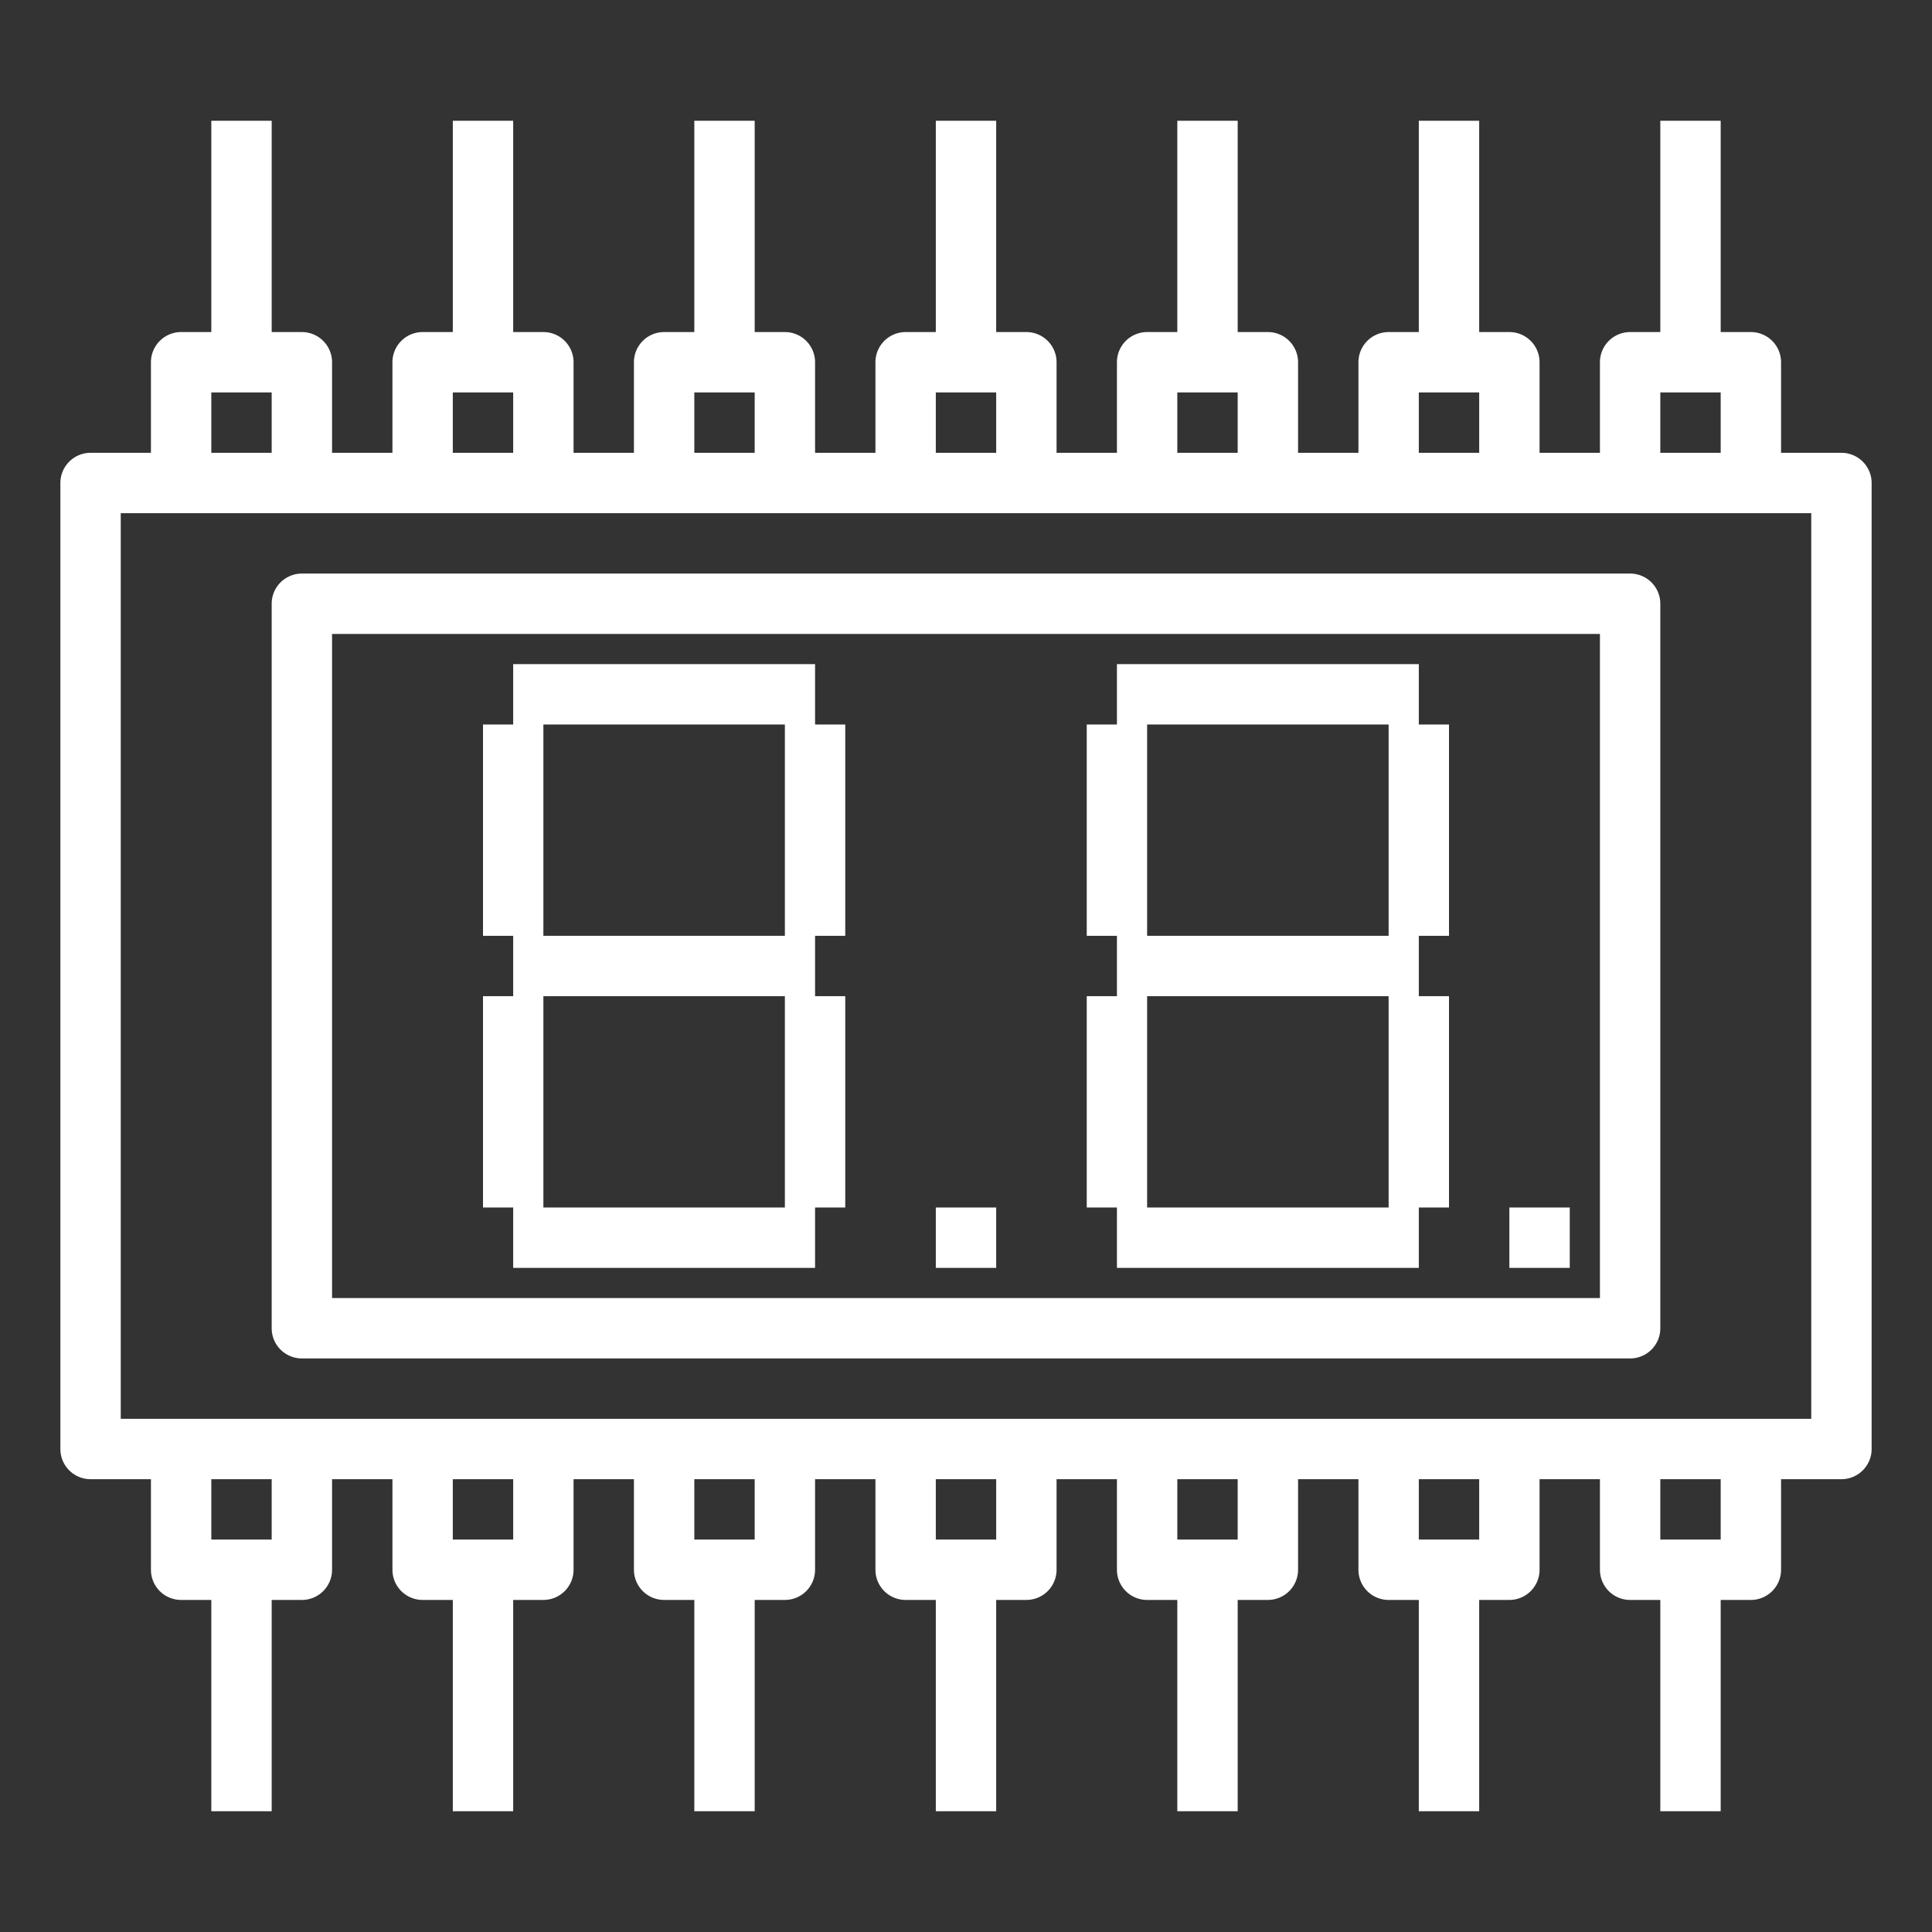
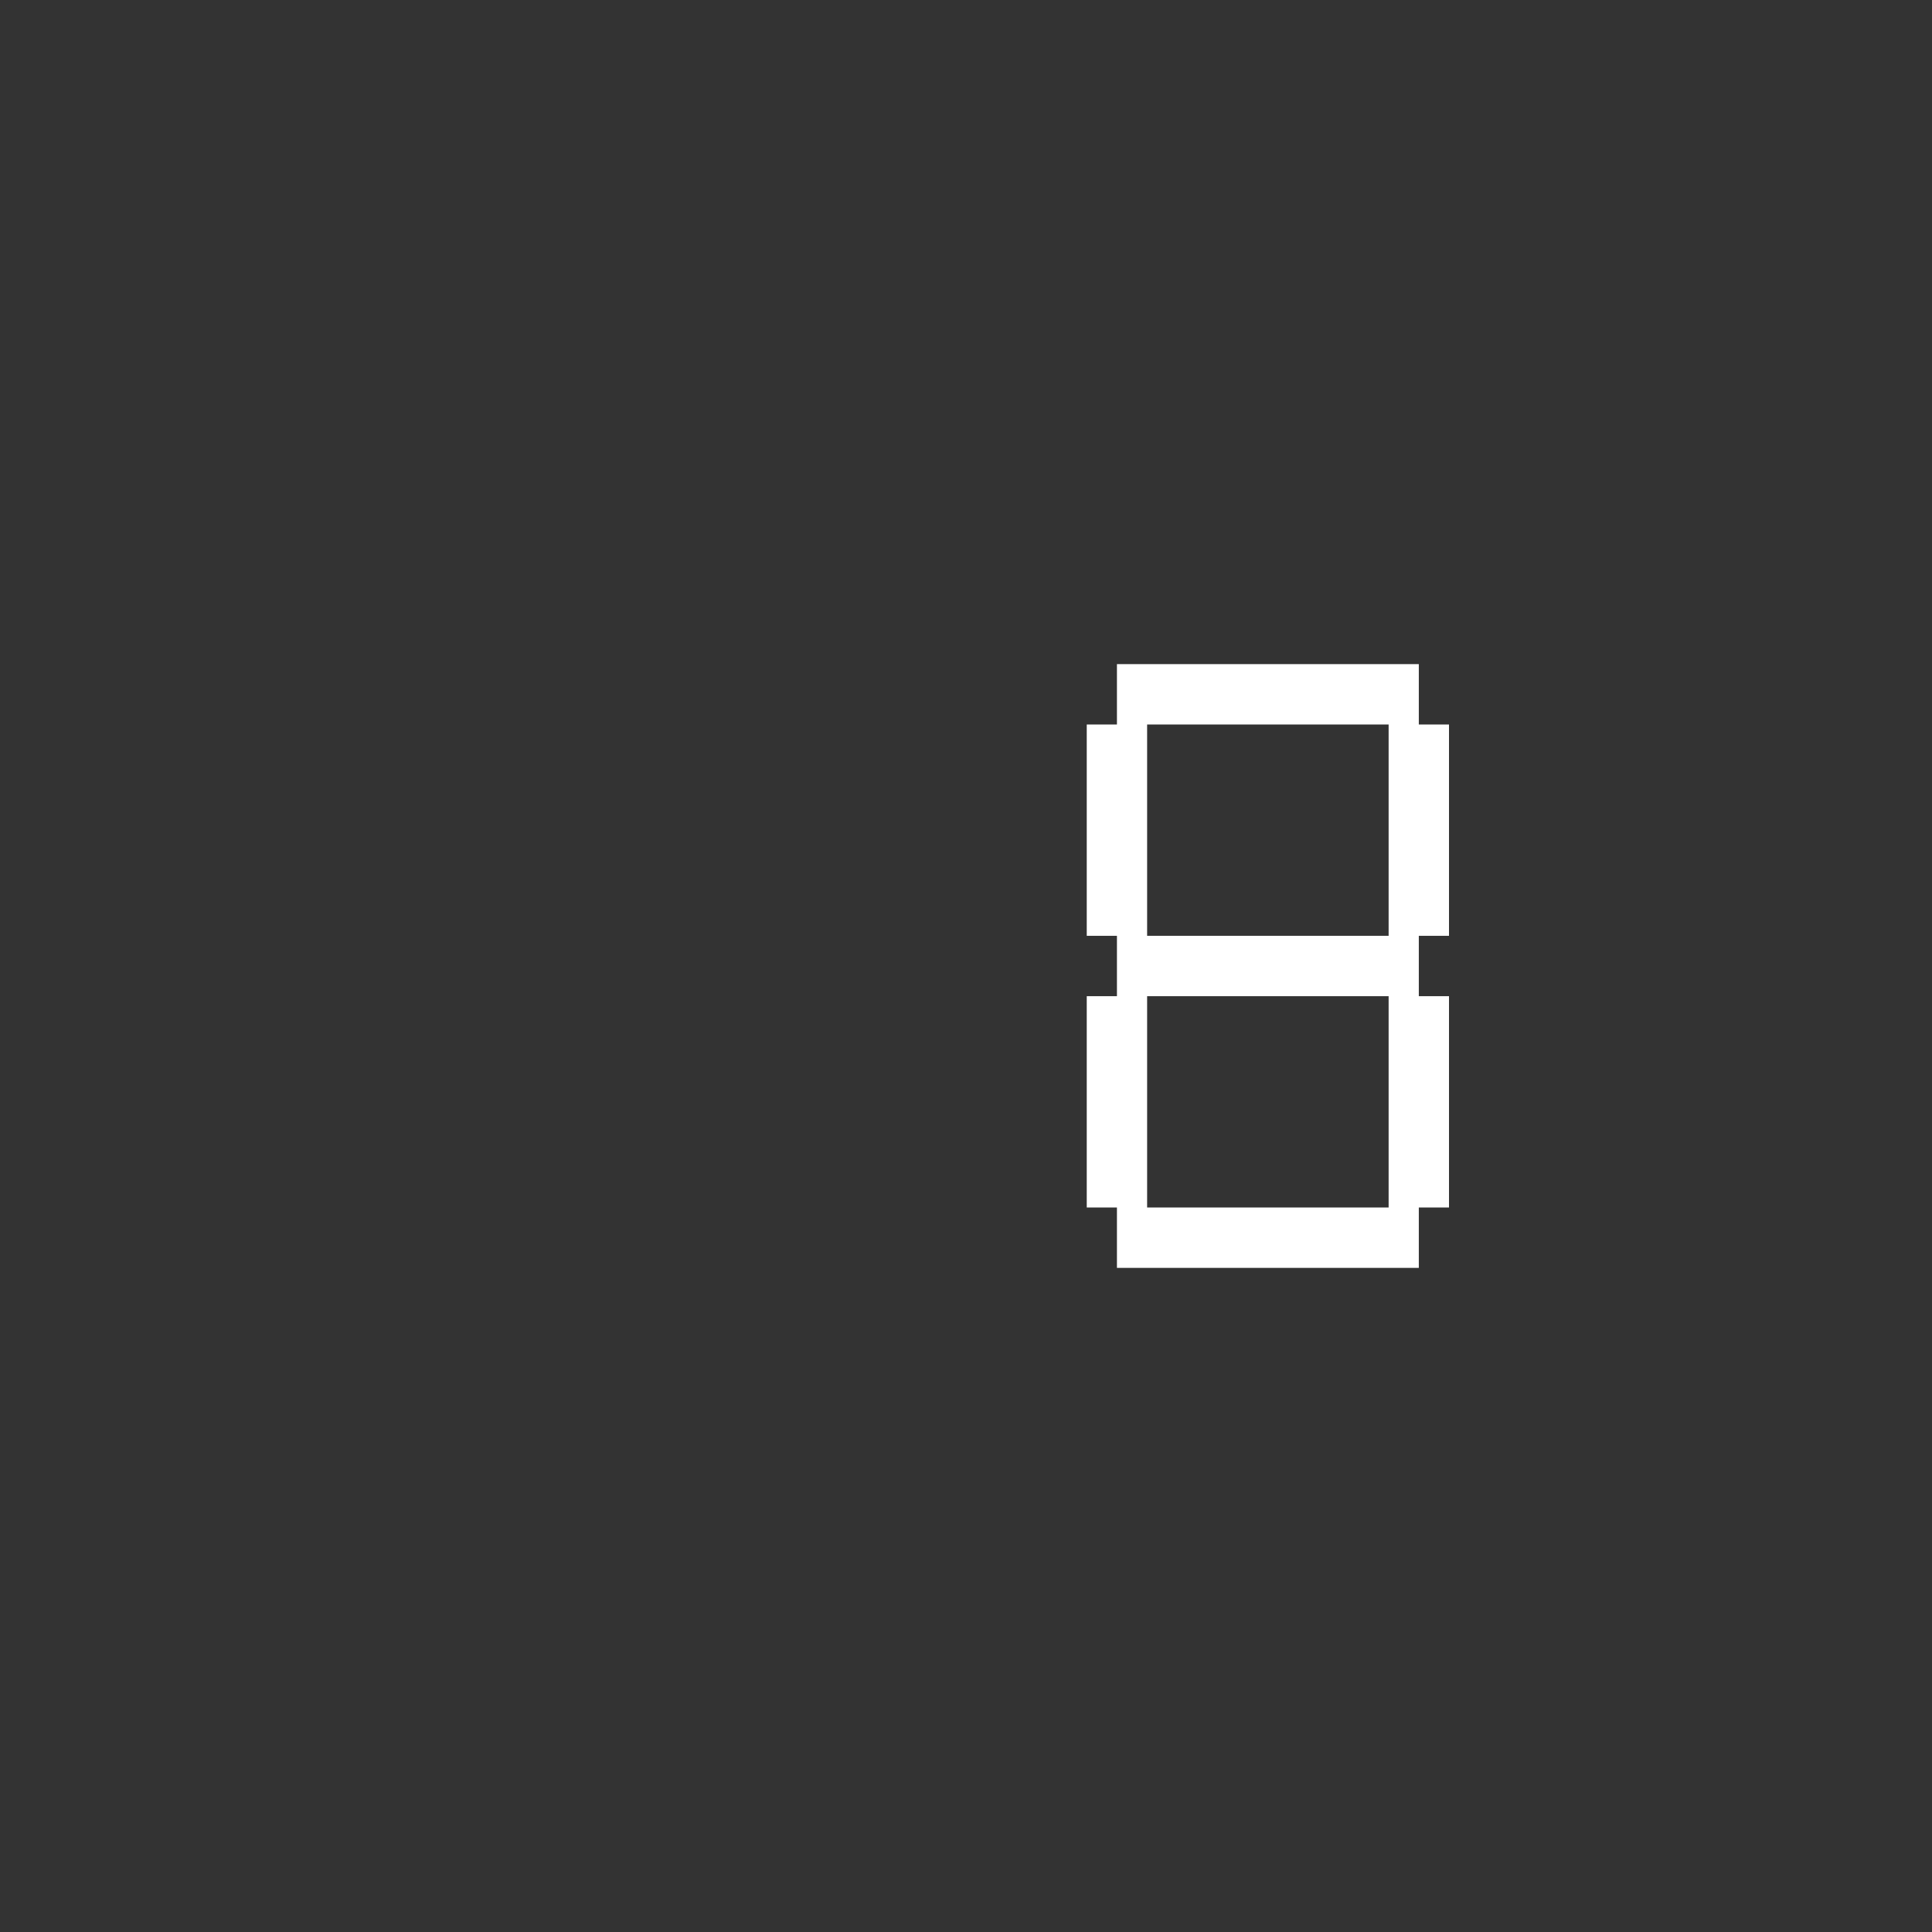
<svg xmlns="http://www.w3.org/2000/svg" width="512" height="512" x="0" y="0" viewBox="0 0 64 64" style="enable-background:new 0 0 512 512" xml:space="preserve" class="">
  <rect x="0" y="0" width="64" height="64" fill="#333333" stroke="none" />
  <g>
    <g id="seven_segment-Component-electronic" data-name="seven segment-Component-electronic">
-       <path d="m61 15h-2v-3a1 1 0 0 0 -1-1h-1v-7h-2v7h-1a1 1 0 0 0 -1 1v3h-2v-3a1 1 0 0 0 -1-1h-1v-7h-2v7h-1a1 1 0 0 0 -1 1v3h-2v-3a1 1 0 0 0 -1-1h-1v-7h-2v7h-1a1 1 0 0 0 -1 1v3h-2v-3a1 1 0 0 0 -1-1h-1v-7h-2v7h-1a1 1 0 0 0 -1 1v3h-2v-3a1 1 0 0 0 -1-1h-1v-7h-2v7h-1a1 1 0 0 0 -1 1v3h-2v-3a1 1 0 0 0 -1-1h-1v-7h-2v7h-1a1 1 0 0 0 -1 1v3h-2v-3a1 1 0 0 0 -1-1h-1v-7h-2v7h-1a1 1 0 0 0 -1 1v3h-2a1 1 0 0 0 -1 1v32a1 1 0 0 0 1 1h2v3a1 1 0 0 0 1 1h1v7h2v-7h1a1 1 0 0 0 1-1v-3h2v3a1 1 0 0 0 1 1h1v7h2v-7h1a1 1 0 0 0 1-1v-3h2v3a1 1 0 0 0 1 1h1v7h2v-7h1a1 1 0 0 0 1-1v-3h2v3a1 1 0 0 0 1 1h1v7h2v-7h1a1 1 0 0 0 1-1v-3h2v3a1 1 0 0 0 1 1h1v7h2v-7h1a1 1 0 0 0 1-1v-3h2v3a1 1 0 0 0 1 1h1v7h2v-7h1a1 1 0 0 0 1-1v-3h2v3a1 1 0 0 0 1 1h1v7h2v-7h1a1 1 0 0 0 1-1v-3h2a1 1 0 0 0 1-1v-32a1 1 0 0 0 -1-1zm-6-2h2v2h-2zm-8 0h2v2h-2zm-8 0h2v2h-2zm-8 0h2v2h-2zm-8 0h2v2h-2zm-8 0h2v2h-2zm-8 0h2v2h-2zm2 38h-2v-2h2zm8 0h-2v-2h2zm8 0h-2v-2h2zm8 0h-2v-2h2zm8 0h-2v-2h2zm8 0h-2v-2h2zm8 0h-2v-2h2zm3-4h-56v-30h56z" fill="#ffffff" data-original="#000000" style="" class="" />
-       <path d="m54 19h-44a1 1 0 0 0 -1 1v24a1 1 0 0 0 1 1h44a1 1 0 0 0 1-1v-24a1 1 0 0 0 -1-1zm-1 24h-42v-22h42z" fill="#ffffff" data-original="#000000" style="" class="" />
-       <path d="m17 42h10v-2h1v-7h-1v-2h1v-7h-1v-2h-10v2h-1v7h1v2h-1v7h1zm1-18h8v7h-8zm0 9h8v7h-8z" fill="#ffffff" data-original="#000000" style="" class="" />
      <path d="m37 42h10v-2h1v-7h-1v-2h1v-7h-1v-2h-10v2h-1v7h1v2h-1v7h1zm1-18h8v7h-8zm0 9h8v7h-8z" fill="#ffffff" data-original="#000000" style="" class="" />
-       <path d="m31 40h2v2h-2z" fill="#ffffff" data-original="#000000" style="" class="" />
-       <path d="m50 40h2v2h-2z" fill="#ffffff" data-original="#000000" style="" class="" />
    </g>
  </g>
</svg>